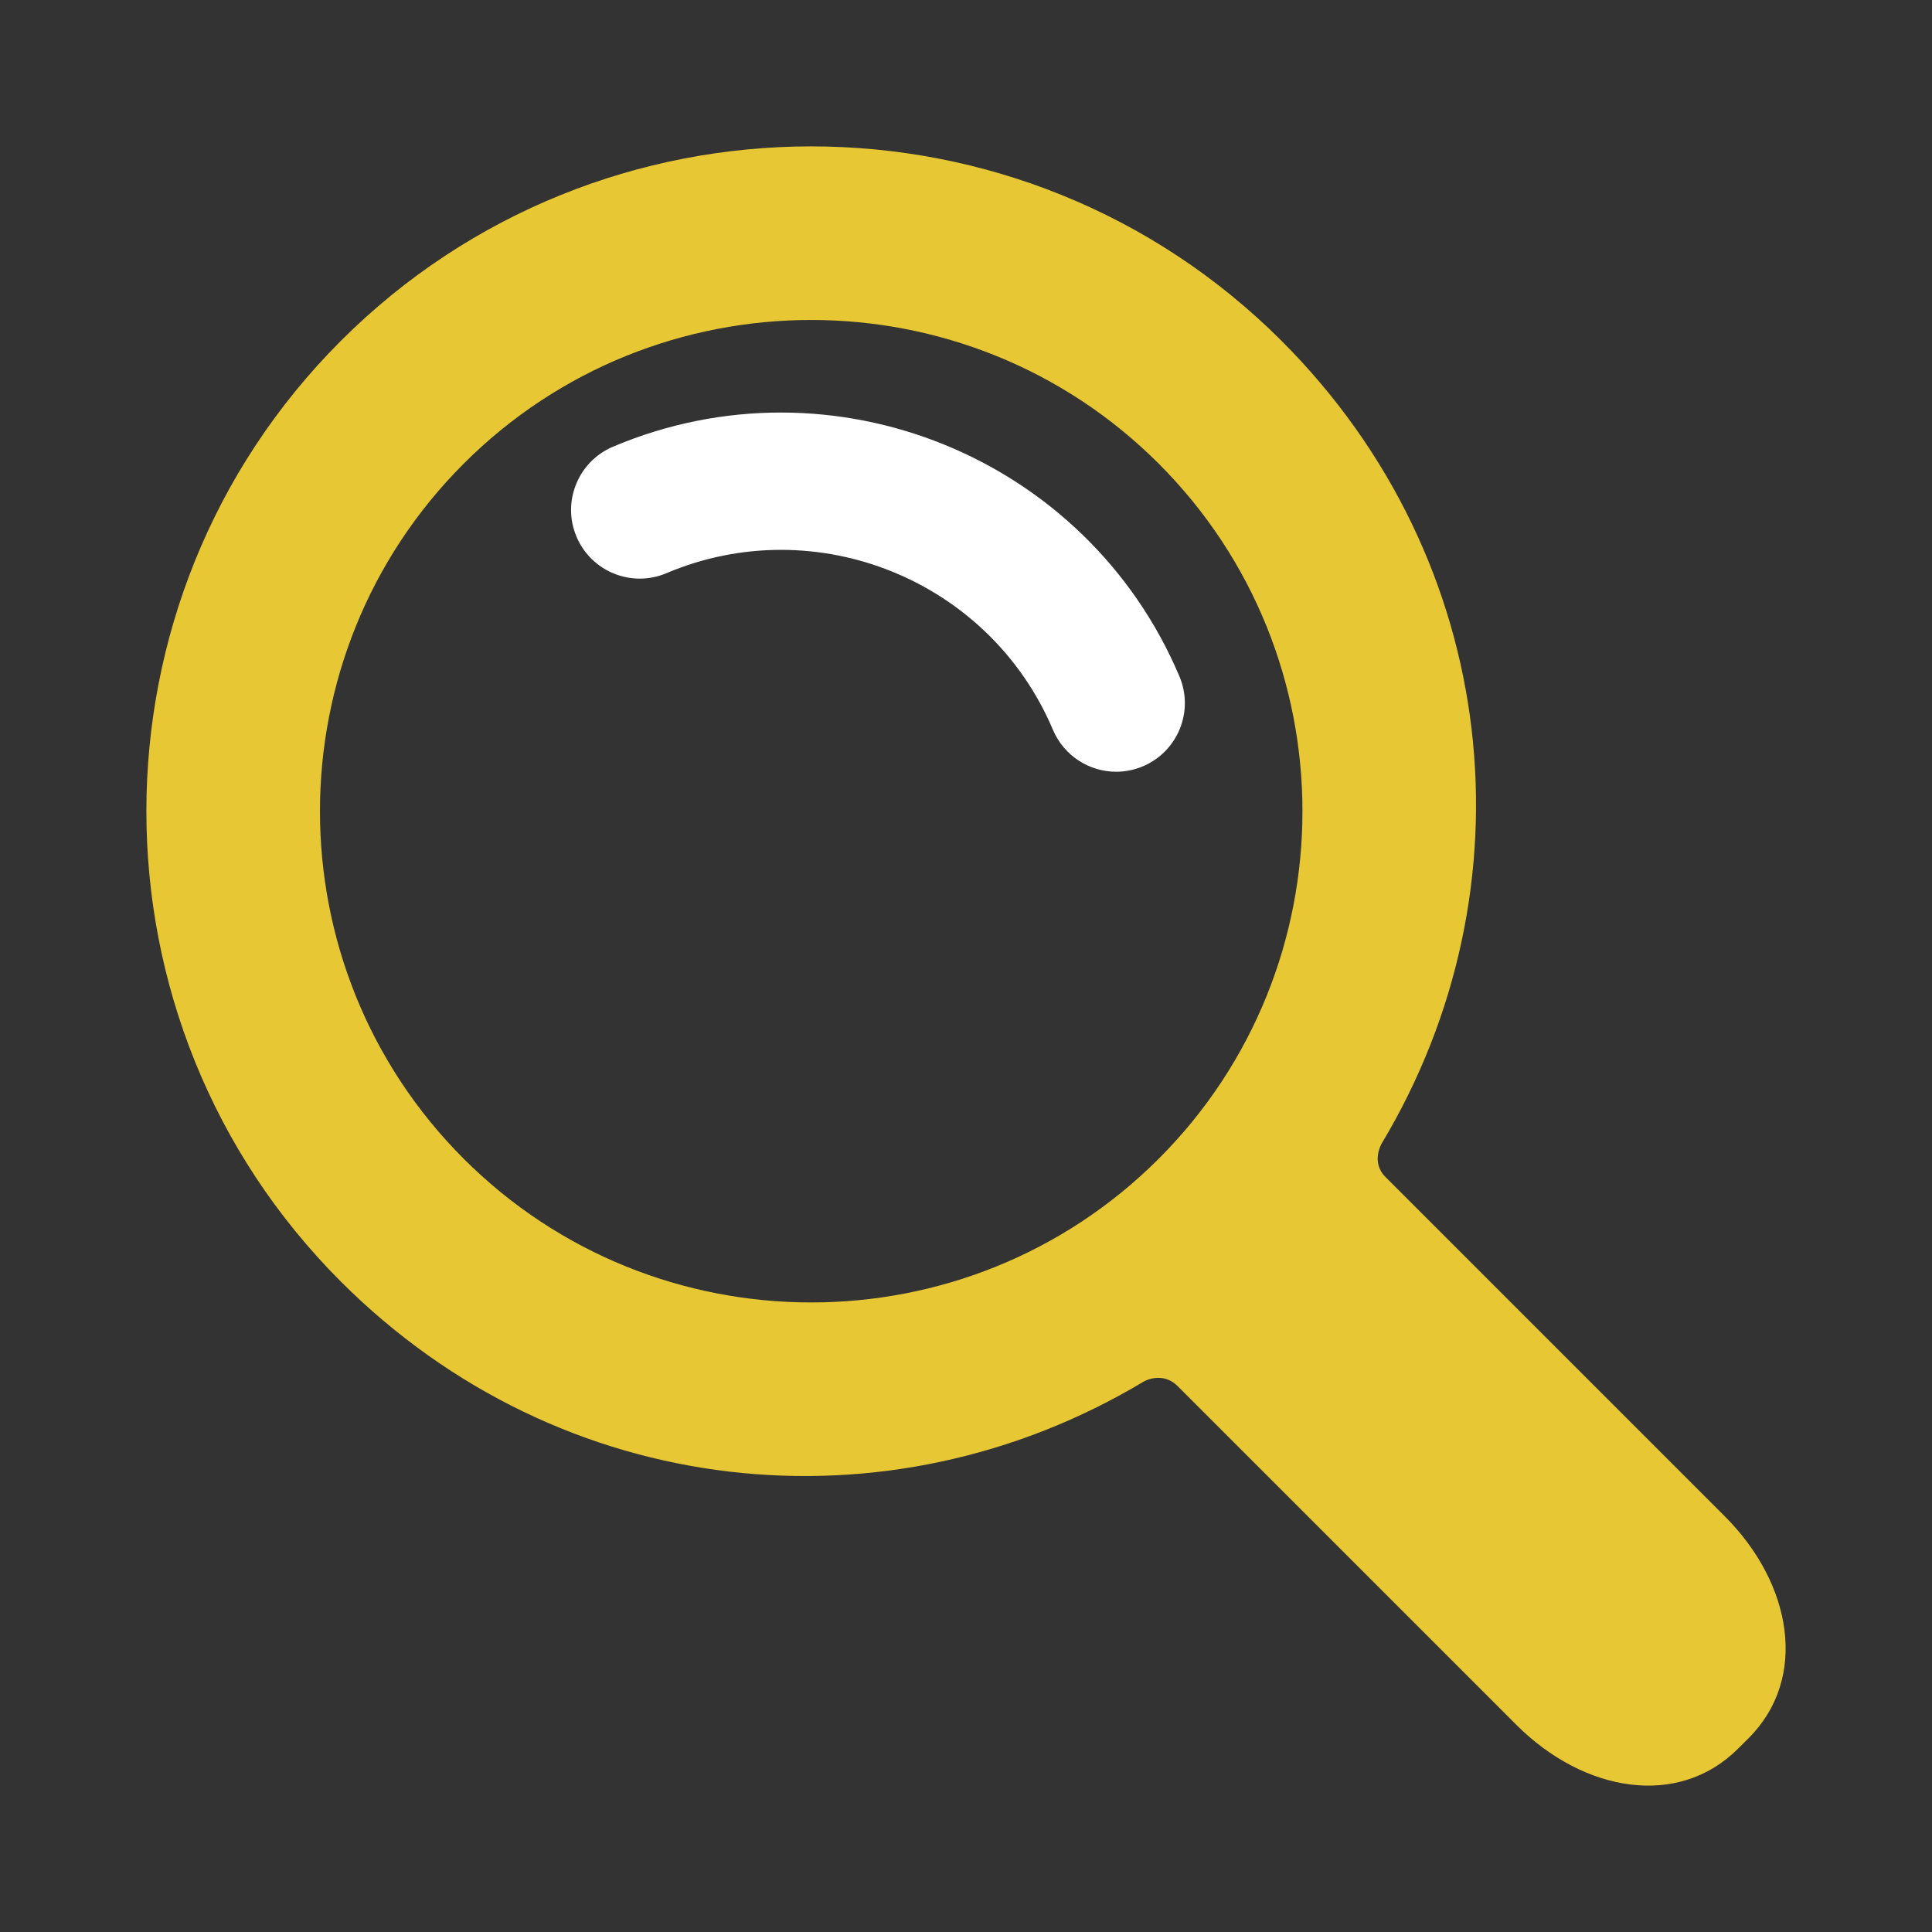
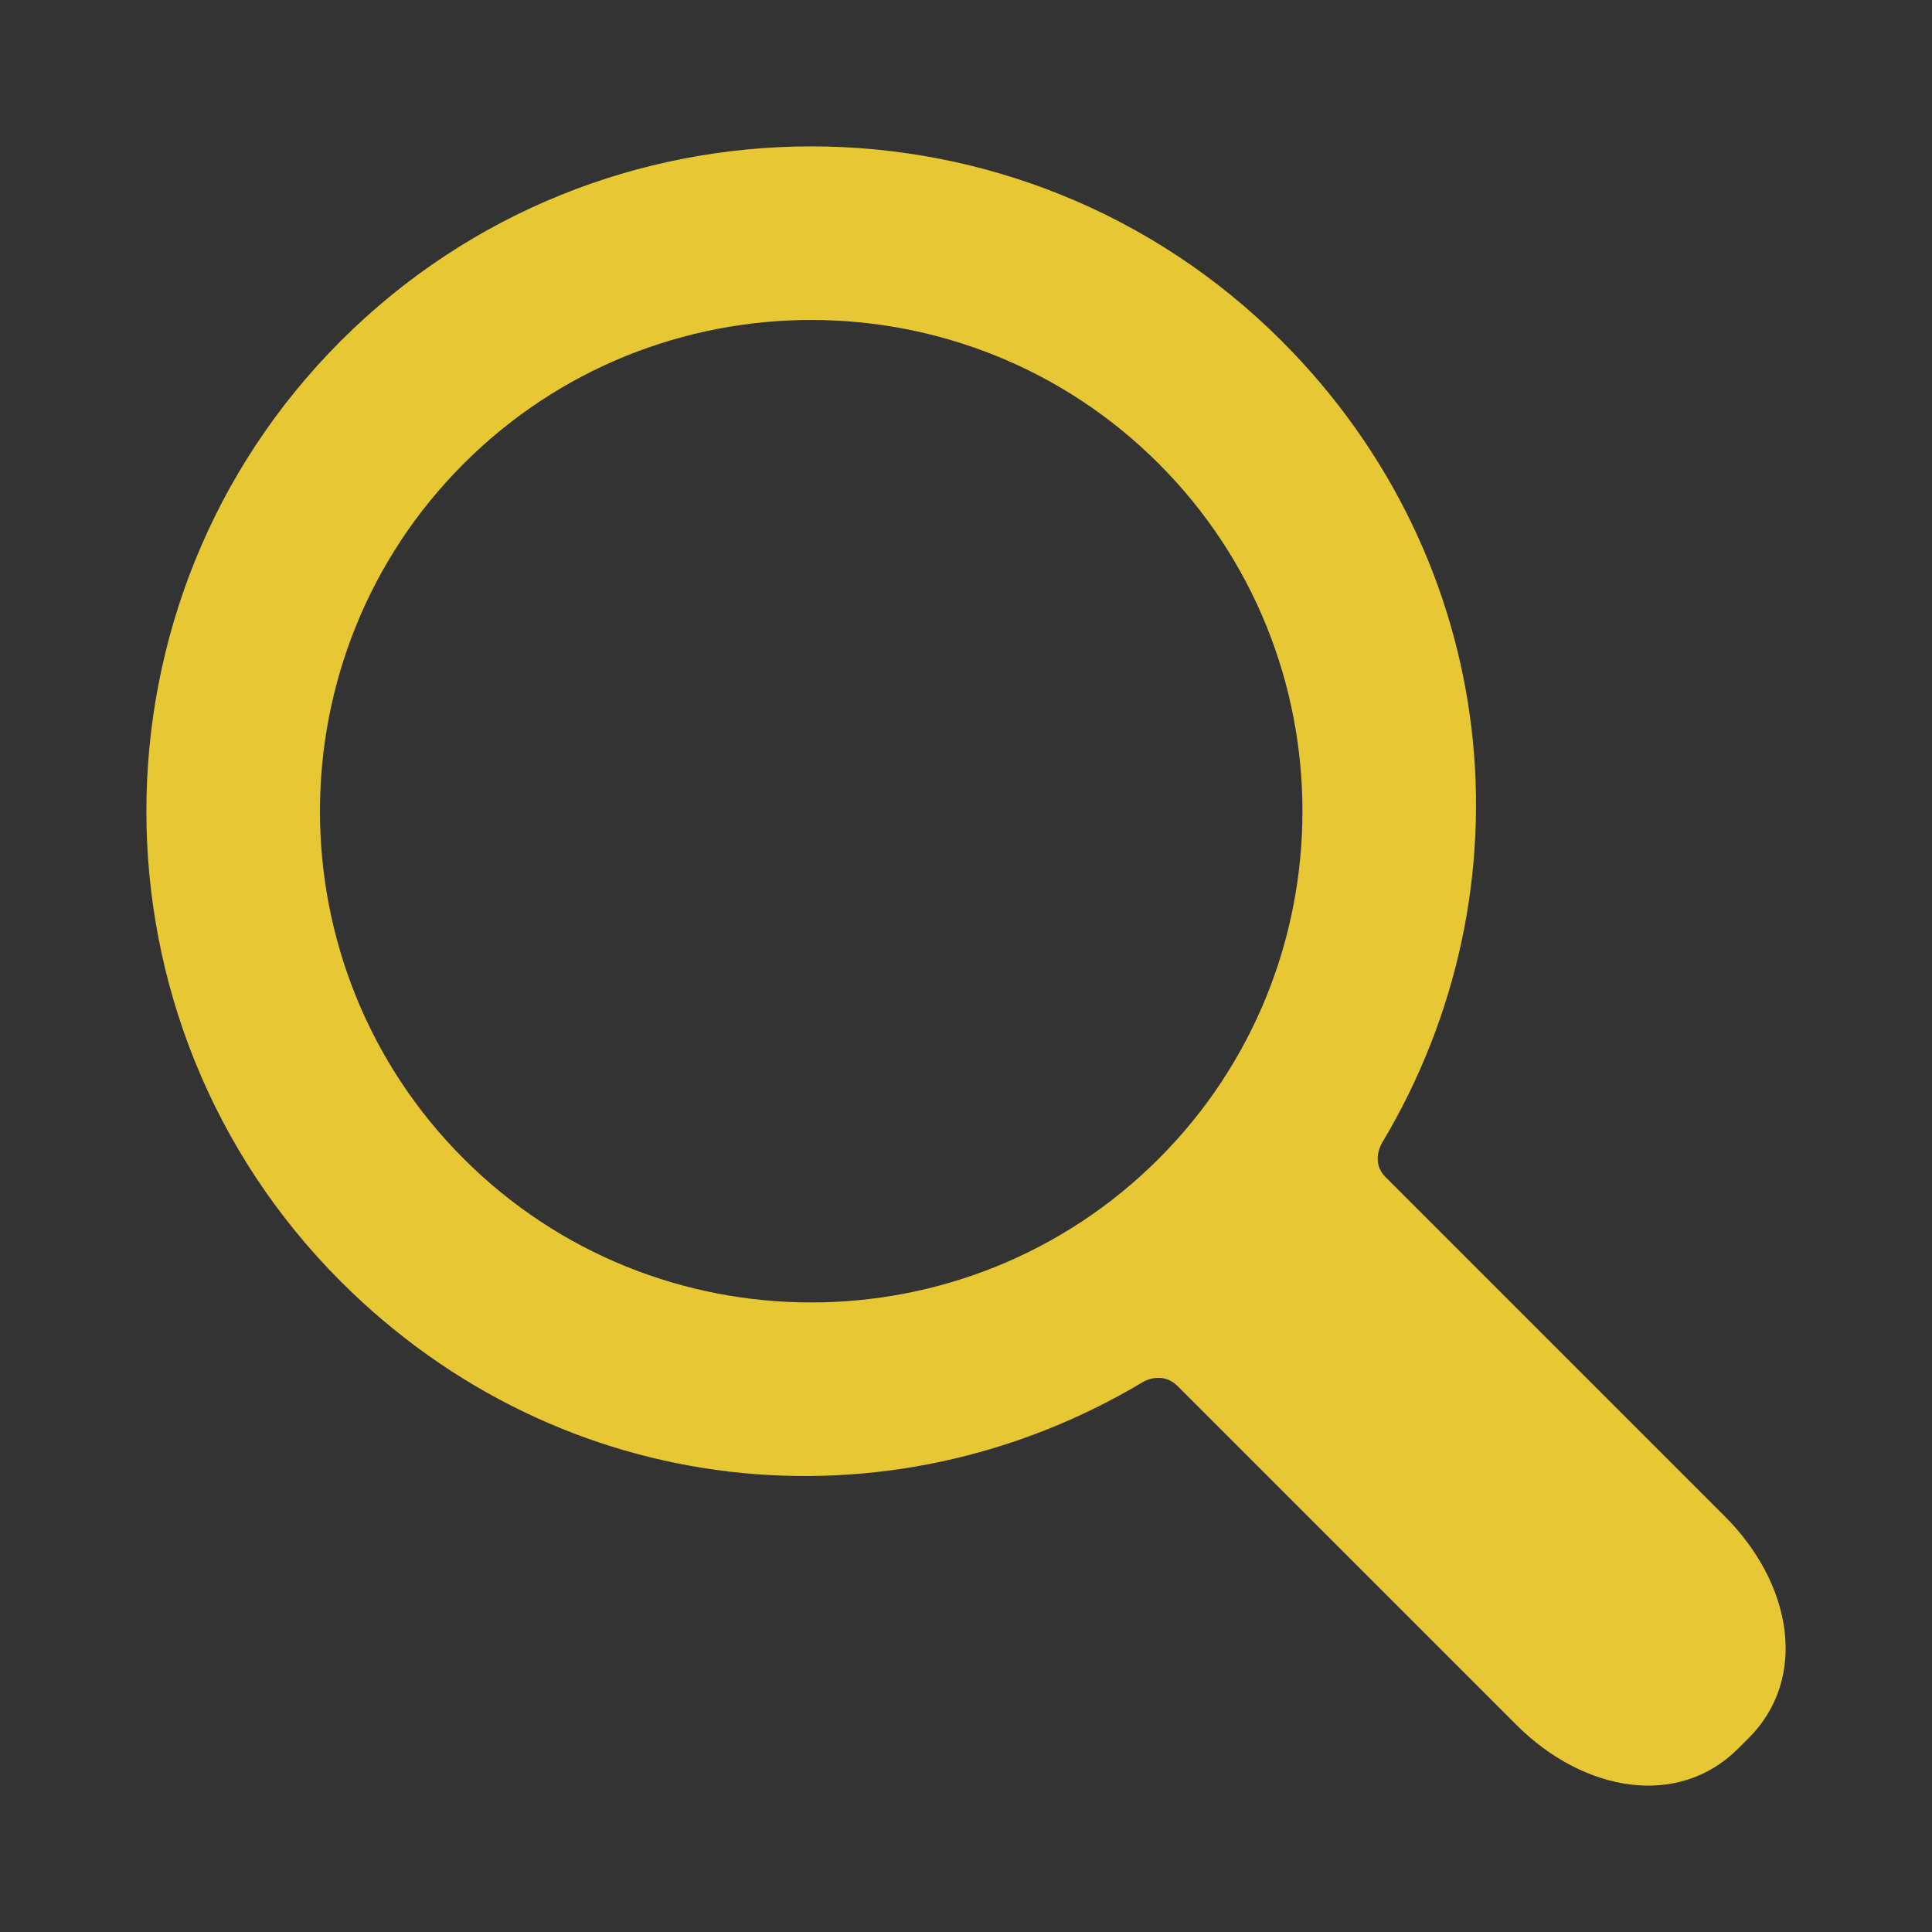
<svg xmlns="http://www.w3.org/2000/svg" width="33" height="33" viewBox="0 0 33 33" fill="none">
  <rect x="0" y="0" width="33" height="33" fill="#333333" stroke="none" />
  <path d="M5.822 21.89C1.393 17.46 1.393 10.252 5.822 5.822C10.252 1.393 17.46 1.393 21.89 5.822C25.648 9.58 26.217 15.17 23.599 19.534C23.599 19.534 23.411 19.85 23.665 20.104C25.114 21.553 29.461 25.9 29.461 25.9C30.615 27.054 30.89 28.667 29.867 29.69L29.69 29.866C28.667 30.89 27.054 30.615 25.9 29.461C25.9 29.461 21.562 25.123 20.116 23.677C19.85 23.411 19.534 23.599 19.534 23.599C15.17 26.217 9.58 25.648 5.822 21.89ZM19.792 19.792C23.065 16.519 23.065 11.193 19.792 7.92C16.519 4.647 11.193 4.647 7.92 7.92C4.647 11.193 4.647 16.519 7.92 19.792C11.193 23.065 16.519 23.065 19.792 19.792Z" fill="#E7C733" />
-   <path d="M19.066 13.182C19.218 13.182 19.373 13.152 19.522 13.089C20.119 12.836 20.398 12.148 20.145 11.552C18.559 7.803 14.219 6.044 10.47 7.63C9.874 7.883 9.595 8.571 9.847 9.167C10.1 9.764 10.788 10.043 11.384 9.79C13.942 8.708 16.903 9.908 17.985 12.466C18.175 12.913 18.609 13.182 19.066 13.182Z" fill="white" />
</svg>